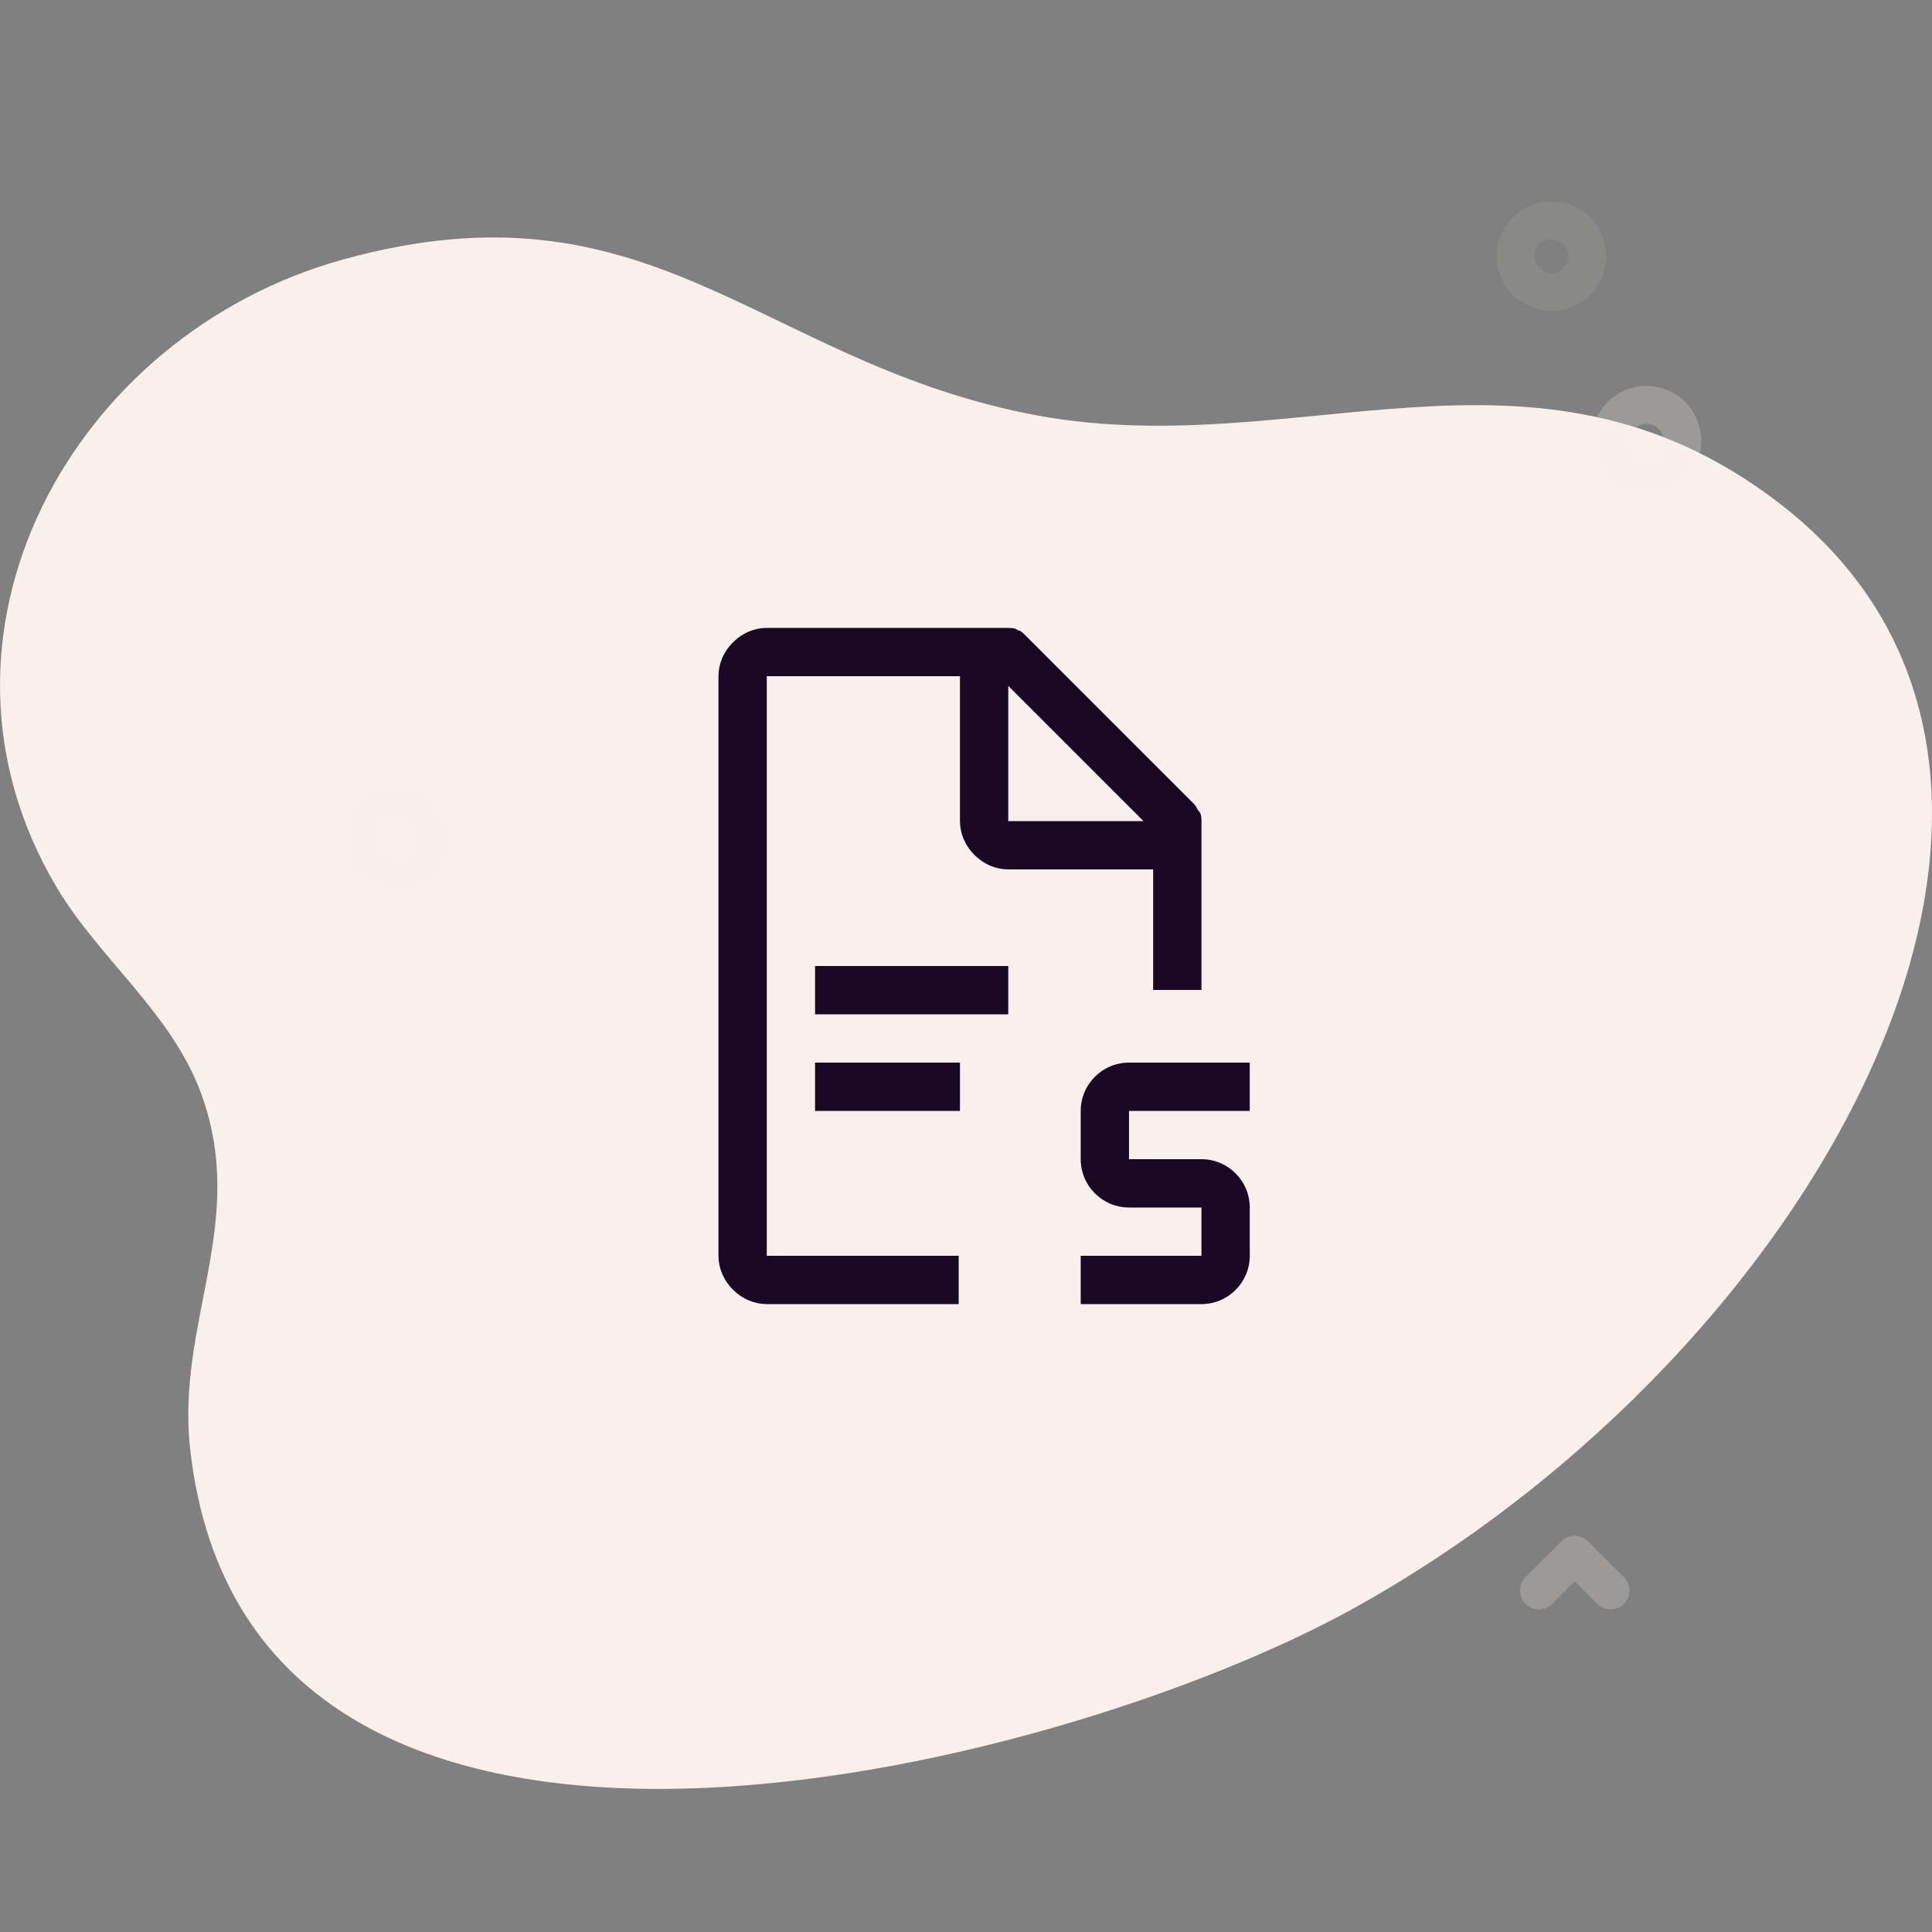
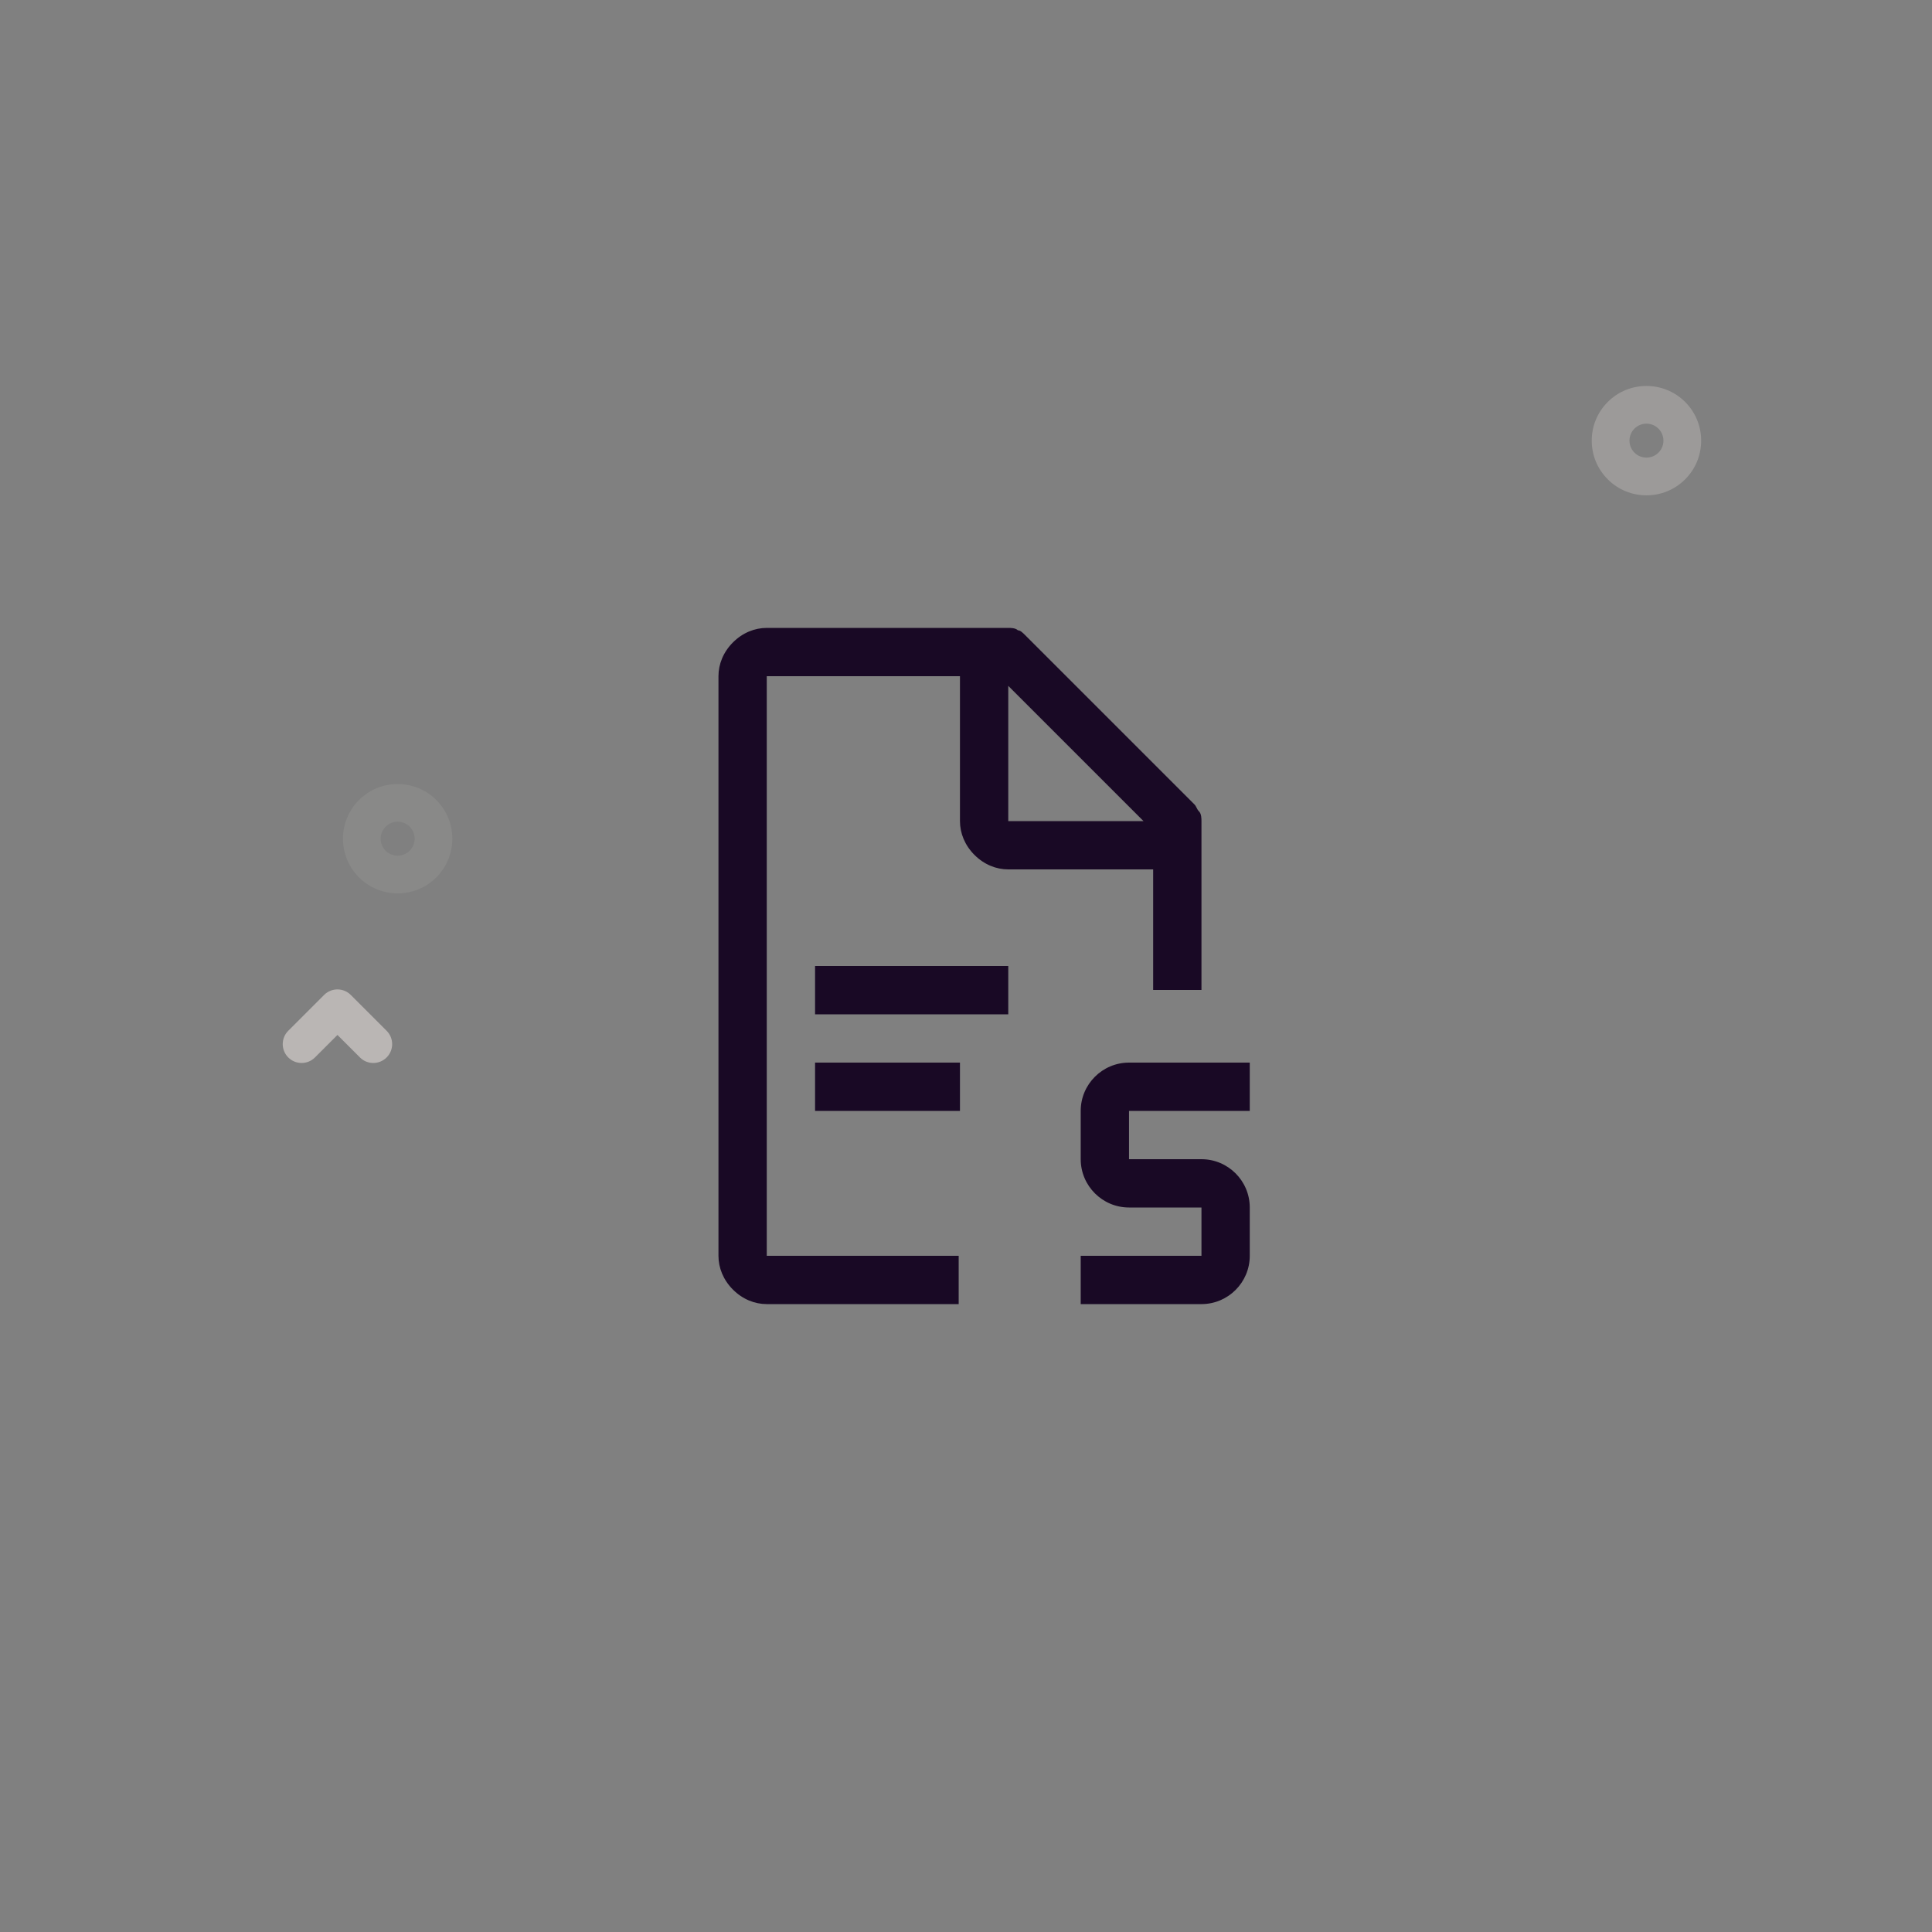
<svg xmlns="http://www.w3.org/2000/svg" width="80" height="80" viewBox="0 0 80 80" fill="none">
  <rect x="0" y="0" width="80" height="80" fill="#808080" stroke="none" />
  <g clip-path="url(#clip0_9360_5530)">
-     <path d="M73.668 20.831C63.447 12.972 53.533 19.377 42.474 17.112C31.336 14.832 26.899 7.237 14.213 10.743C2.975 13.848 -3.844 26.298 2.334 36.721C4.094 39.691 7.093 41.931 8.319 45.255C10.296 50.616 7.287 54.732 7.874 60C10.313 81.891 43.745 73.412 56.046 66.601C75.338 55.92 88.389 32.148 73.668 20.831Z" fill="#F9EFEC" />
-     <path opacity="0.08" d="M64.245 12.871C63.665 12.871 63.085 12.65 62.643 12.209C61.76 11.325 61.76 9.888 62.643 9.005C63.526 8.121 64.964 8.121 65.847 9.005C66.73 9.888 66.73 11.325 65.847 12.209C65.405 12.65 64.825 12.871 64.245 12.871ZM64.245 9.904C64.065 9.904 63.885 9.972 63.748 10.11C63.474 10.384 63.474 10.83 63.748 11.104C64.022 11.378 64.468 11.378 64.742 11.104C65.016 10.83 65.016 10.384 64.742 10.11C64.605 9.972 64.425 9.904 64.245 9.904Z" fill="#F9EFEC" />
    <path opacity="0.24" d="M68.176 20.511C67.596 20.511 67.016 20.29 66.574 19.848C66.146 19.42 65.91 18.851 65.91 18.246C65.91 17.641 66.146 17.072 66.574 16.644C67.457 15.761 68.894 15.761 69.778 16.644C70.206 17.072 70.441 17.641 70.441 18.246C70.441 18.851 70.206 19.42 69.778 19.848C69.336 20.29 68.756 20.511 68.176 20.511ZM68.176 17.543C67.996 17.543 67.816 17.612 67.679 17.749C67.546 17.882 67.473 18.058 67.473 18.246C67.473 18.434 67.546 18.61 67.679 18.743C67.953 19.017 68.399 19.017 68.673 18.743C68.806 18.61 68.879 18.434 68.879 18.246C68.879 18.058 68.806 17.882 68.673 17.749C68.536 17.612 68.356 17.543 68.176 17.543Z" fill="#F9EFEC" />
    <path opacity="0.08" d="M16.466 36.994C15.886 36.994 15.305 36.773 14.864 36.331C13.98 35.448 13.98 34.011 14.864 33.127C15.747 32.244 17.184 32.244 18.068 33.127C18.951 34.011 18.951 35.448 18.068 36.331C17.626 36.773 17.046 36.994 16.466 36.994ZM16.466 34.026C16.286 34.026 16.105 34.095 15.969 34.232C15.694 34.506 15.694 34.952 15.969 35.226C16.242 35.501 16.689 35.501 16.963 35.226C17.237 34.952 17.237 34.506 16.963 34.232C16.826 34.095 16.646 34.026 16.466 34.026Z" fill="#F9EFEC" />
    <path opacity="0.48" d="M15.457 44.016C15.257 44.016 15.057 43.94 14.905 43.787L13.973 42.855L13.041 43.787C12.736 44.092 12.241 44.092 11.936 43.787C11.631 43.482 11.631 42.987 11.936 42.682L13.42 41.198C13.725 40.893 14.22 40.893 14.525 41.198L16.009 42.682C16.315 42.987 16.315 43.482 16.009 43.787C15.857 43.939 15.657 44.016 15.457 44.016Z" fill="#F9EFEC" />
-     <path opacity="0.24" d="M66.691 66.641C66.491 66.641 66.291 66.565 66.139 66.412L65.207 65.48L64.275 66.412C63.97 66.717 63.475 66.717 63.17 66.412C62.865 66.107 62.865 65.612 63.17 65.307L64.655 63.823C64.96 63.518 65.454 63.518 65.76 63.823L67.244 65.307C67.549 65.612 67.549 66.107 67.244 66.412C67.091 66.564 66.891 66.641 66.691 66.641Z" fill="#F9EFEC" />
    <path d="M49.75 54H44.75V52H49.75V50H46.75C45.648 50 44.75 49.103 44.75 48V46C44.75 44.897 45.648 44 46.75 44H51.75V46H46.75V48H49.75C50.853 48 51.75 48.898 51.75 50V52C51.75 53.103 50.853 54 49.75 54ZM33.75 44H39.75V46H33.75V44ZM33.75 40H41.75V42H33.75V40Z" fill="#190925" />
    <path d="M47.75 40.992H49.75V34C49.75 33.9 49.75 33.7 49.65 33.6C49.55 33.5 49.55 33.4 49.45 33.3L42.45 26.3C42.35 26.2 42.25 26.1 42.15 26.1C42.05 26 41.85 26 41.75 26H31.75C31.25 26 30.75 26.2 30.35 26.6C29.95 27 29.75 27.5 29.75 28V52C29.75 52.5 29.95 53 30.35 53.4C30.75 53.8 31.25 54 31.75 54H39.697V52H31.75V28H39.75V34C39.75 34.5 39.95 35 40.35 35.4C40.75 35.8 41.25 36 41.75 36H47.75V40.992ZM41.75 34V28.4L47.35 34H41.75Z" fill="#190925" />
  </g>
  <defs>
    <clipPath id="clip0_9360_5530">
      <rect width="80" height="80" fill="white" />
    </clipPath>
  </defs>
</svg>